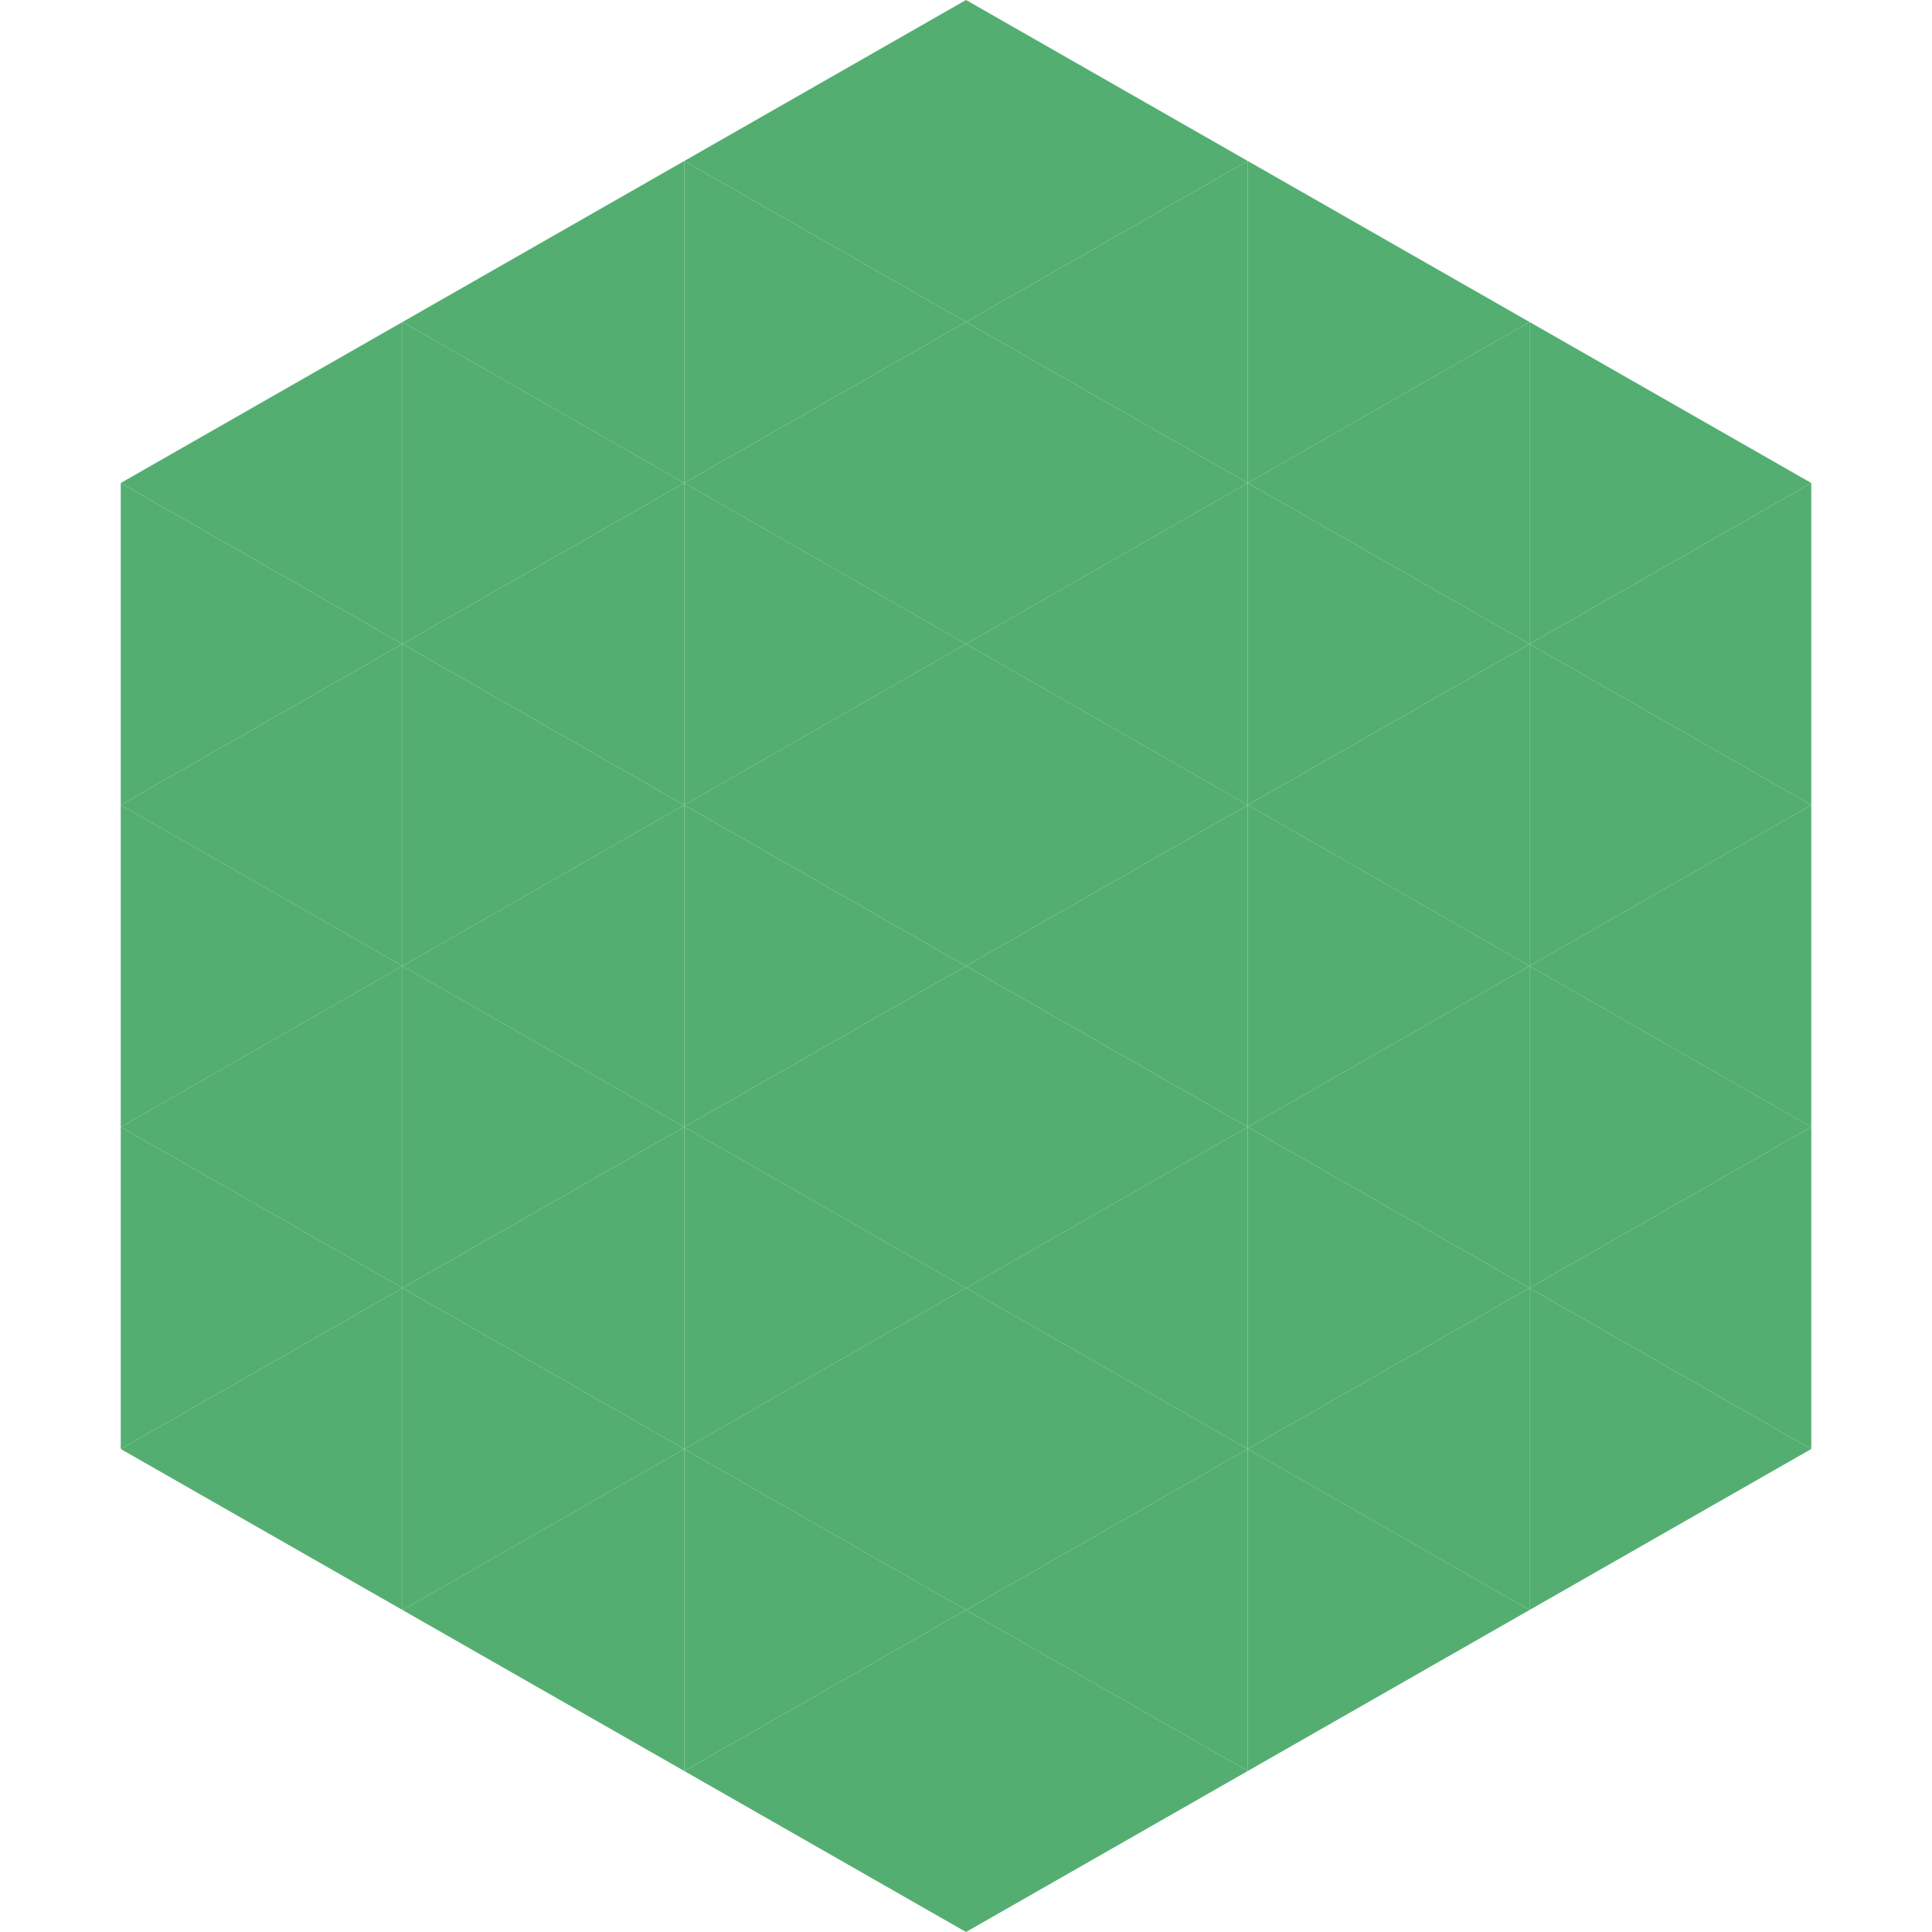
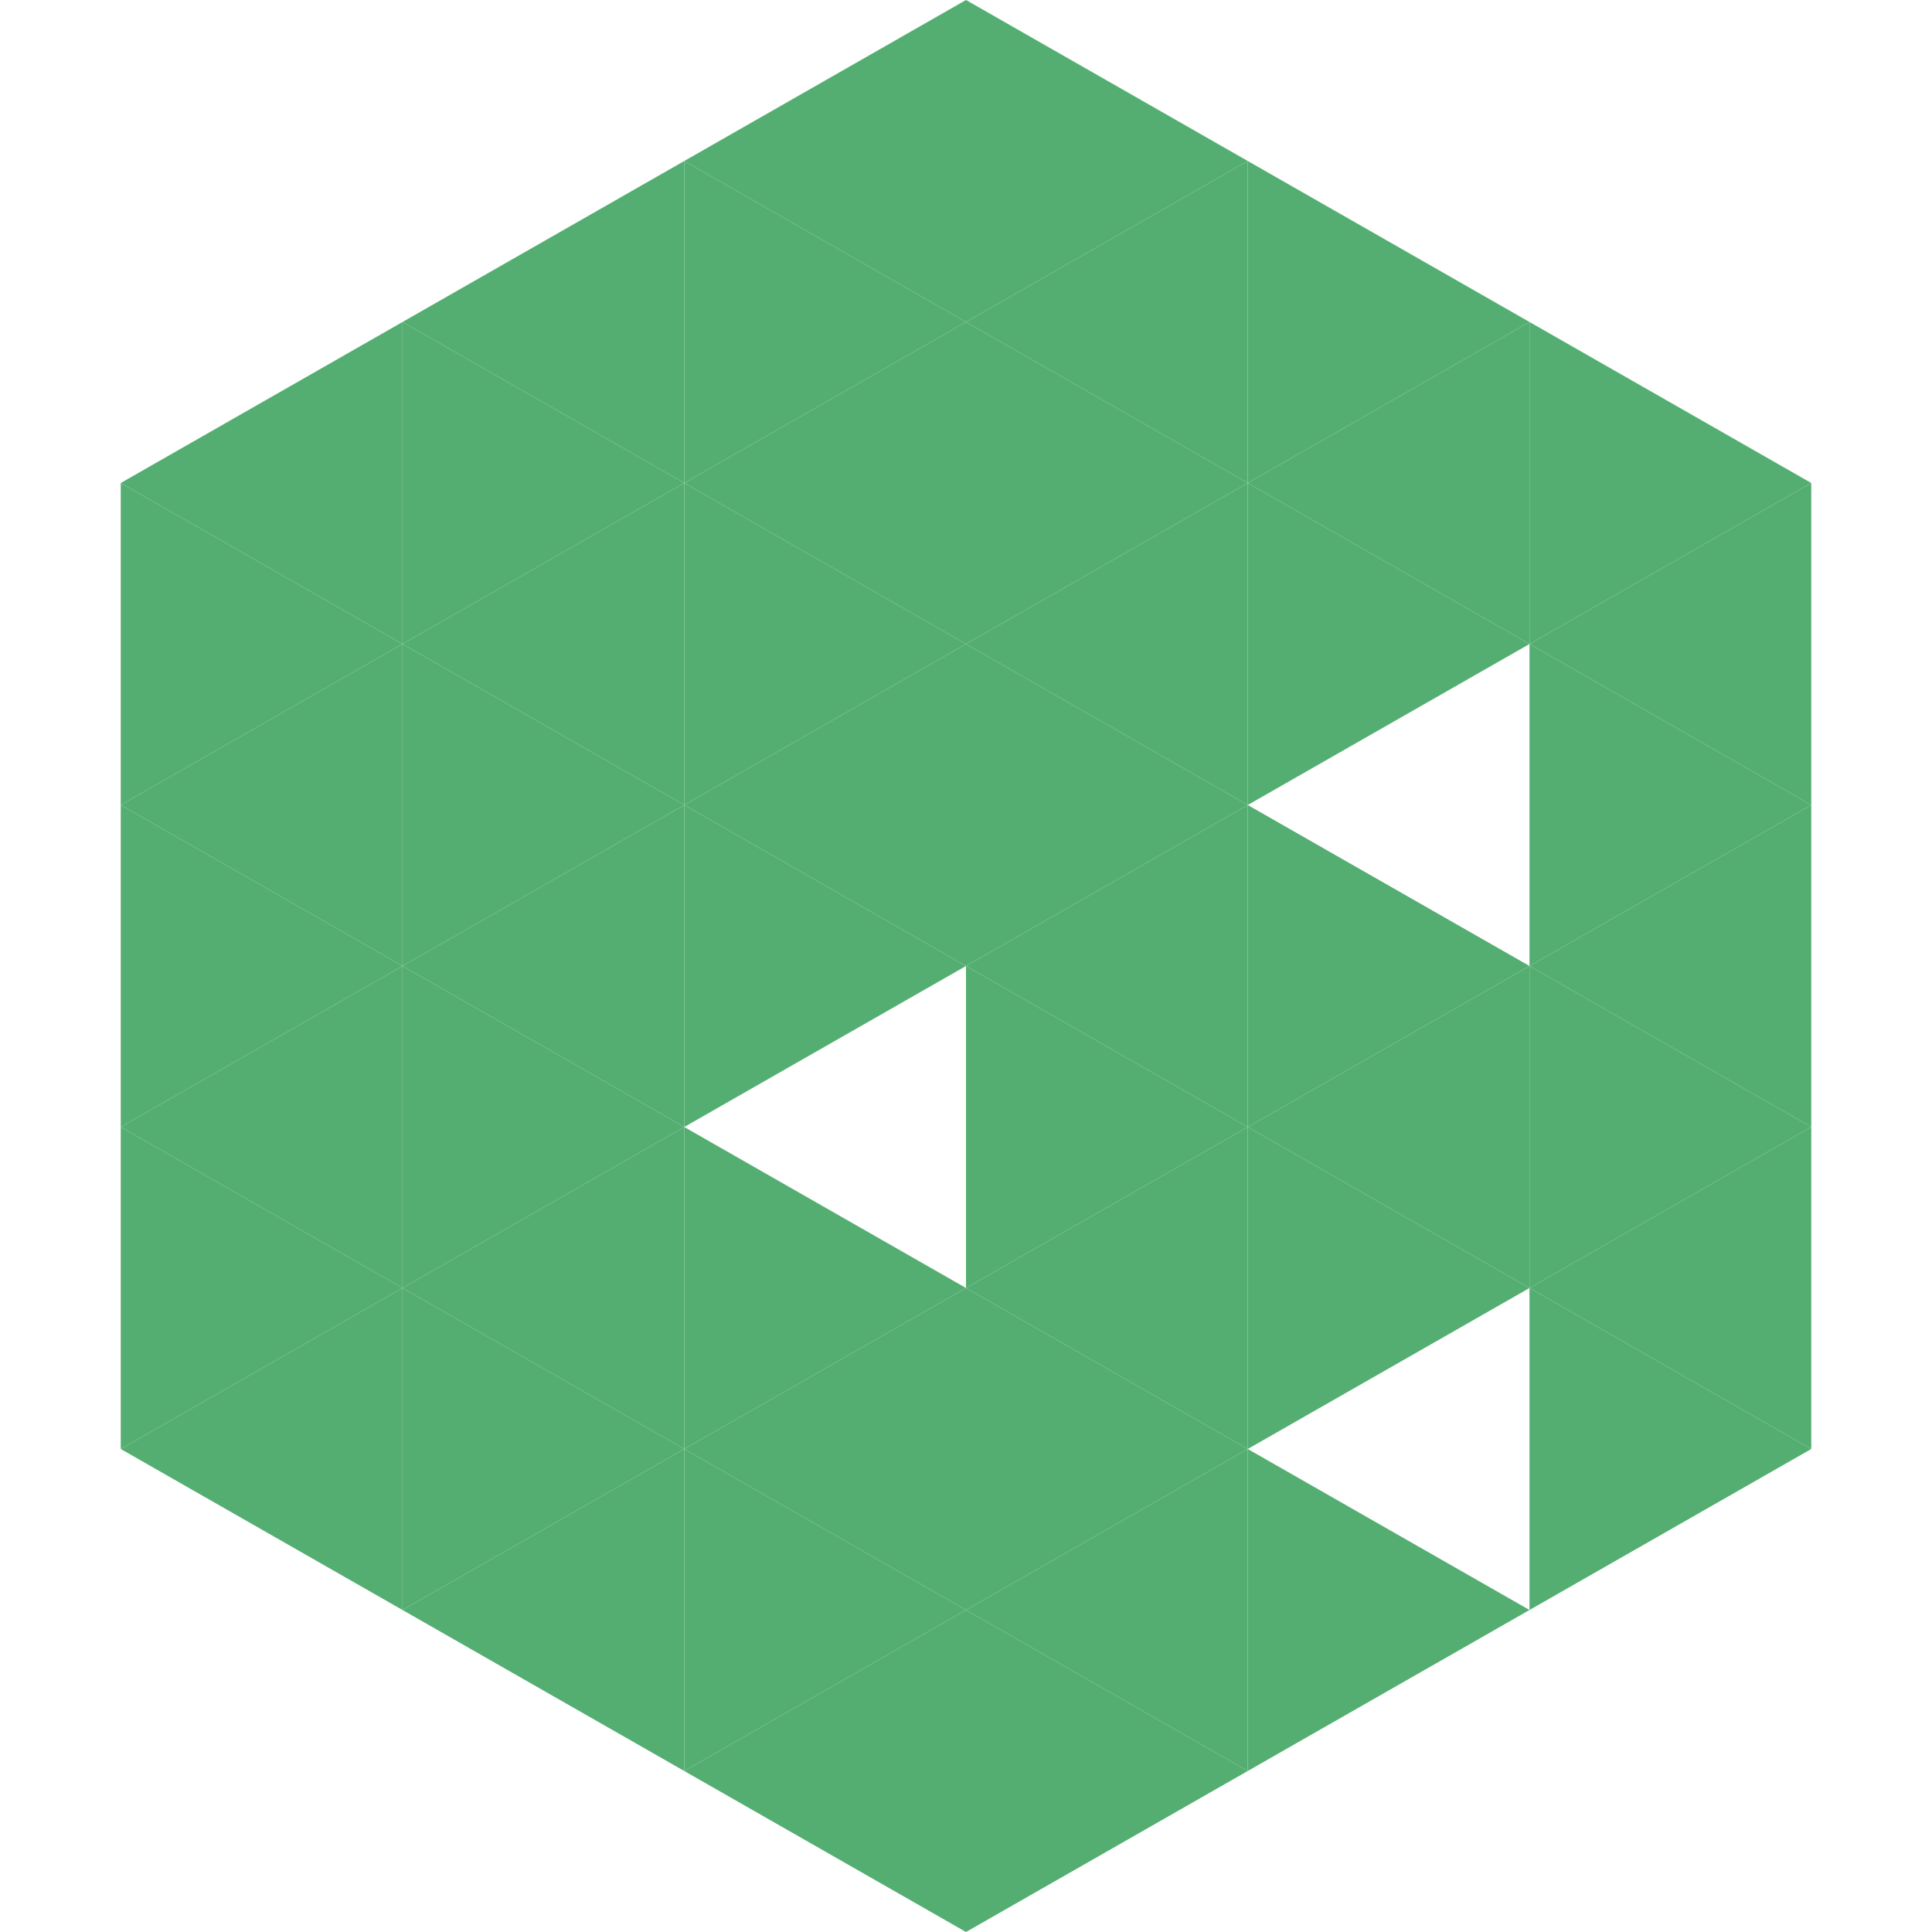
<svg xmlns="http://www.w3.org/2000/svg" width="240" height="240">
  <polygon points="50,40 15,60 50,80" style="fill:rgb(84,174,113)" />
  <polygon points="190,40 225,60 190,80" style="fill:rgb(84,174,113)" />
  <polygon points="15,60 50,80 15,100" style="fill:rgb(84,174,113)" />
  <polygon points="225,60 190,80 225,100" style="fill:rgb(84,174,113)" />
  <polygon points="50,80 15,100 50,120" style="fill:rgb(84,174,113)" />
  <polygon points="190,80 225,100 190,120" style="fill:rgb(84,174,113)" />
  <polygon points="15,100 50,120 15,140" style="fill:rgb(84,174,113)" />
  <polygon points="225,100 190,120 225,140" style="fill:rgb(84,174,113)" />
  <polygon points="50,120 15,140 50,160" style="fill:rgb(84,174,113)" />
  <polygon points="190,120 225,140 190,160" style="fill:rgb(84,174,113)" />
  <polygon points="15,140 50,160 15,180" style="fill:rgb(84,174,113)" />
  <polygon points="225,140 190,160 225,180" style="fill:rgb(84,174,113)" />
  <polygon points="50,160 15,180 50,200" style="fill:rgb(84,174,113)" />
  <polygon points="190,160 225,180 190,200" style="fill:rgb(84,174,113)" />
  <polygon points="15,180 50,200 15,220" style="fill:rgb(255,255,255); fill-opacity:0" />
  <polygon points="225,180 190,200 225,220" style="fill:rgb(255,255,255); fill-opacity:0" />
  <polygon points="50,0 85,20 50,40" style="fill:rgb(255,255,255); fill-opacity:0" />
  <polygon points="190,0 155,20 190,40" style="fill:rgb(255,255,255); fill-opacity:0" />
  <polygon points="85,20 50,40 85,60" style="fill:rgb(84,174,113)" />
  <polygon points="155,20 190,40 155,60" style="fill:rgb(84,174,113)" />
  <polygon points="50,40 85,60 50,80" style="fill:rgb(84,174,113)" />
  <polygon points="190,40 155,60 190,80" style="fill:rgb(84,174,113)" />
  <polygon points="85,60 50,80 85,100" style="fill:rgb(84,174,113)" />
  <polygon points="155,60 190,80 155,100" style="fill:rgb(84,174,113)" />
  <polygon points="50,80 85,100 50,120" style="fill:rgb(84,174,113)" />
-   <polygon points="190,80 155,100 190,120" style="fill:rgb(84,174,113)" />
  <polygon points="85,100 50,120 85,140" style="fill:rgb(84,174,113)" />
  <polygon points="155,100 190,120 155,140" style="fill:rgb(84,174,113)" />
  <polygon points="50,120 85,140 50,160" style="fill:rgb(84,174,113)" />
  <polygon points="190,120 155,140 190,160" style="fill:rgb(84,174,113)" />
  <polygon points="85,140 50,160 85,180" style="fill:rgb(84,174,113)" />
  <polygon points="155,140 190,160 155,180" style="fill:rgb(84,174,113)" />
  <polygon points="50,160 85,180 50,200" style="fill:rgb(84,174,113)" />
-   <polygon points="190,160 155,180 190,200" style="fill:rgb(84,174,113)" />
  <polygon points="85,180 50,200 85,220" style="fill:rgb(84,174,113)" />
  <polygon points="155,180 190,200 155,220" style="fill:rgb(84,174,113)" />
  <polygon points="120,0 85,20 120,40" style="fill:rgb(84,174,113)" />
  <polygon points="120,0 155,20 120,40" style="fill:rgb(84,174,113)" />
  <polygon points="85,20 120,40 85,60" style="fill:rgb(84,174,113)" />
  <polygon points="155,20 120,40 155,60" style="fill:rgb(84,174,113)" />
  <polygon points="120,40 85,60 120,80" style="fill:rgb(84,174,113)" />
  <polygon points="120,40 155,60 120,80" style="fill:rgb(84,174,113)" />
  <polygon points="85,60 120,80 85,100" style="fill:rgb(84,174,113)" />
  <polygon points="155,60 120,80 155,100" style="fill:rgb(84,174,113)" />
  <polygon points="120,80 85,100 120,120" style="fill:rgb(84,174,113)" />
  <polygon points="120,80 155,100 120,120" style="fill:rgb(84,174,113)" />
  <polygon points="85,100 120,120 85,140" style="fill:rgb(84,174,113)" />
  <polygon points="155,100 120,120 155,140" style="fill:rgb(84,174,113)" />
-   <polygon points="120,120 85,140 120,160" style="fill:rgb(84,174,113)" />
  <polygon points="120,120 155,140 120,160" style="fill:rgb(84,174,113)" />
  <polygon points="85,140 120,160 85,180" style="fill:rgb(84,174,113)" />
  <polygon points="155,140 120,160 155,180" style="fill:rgb(84,174,113)" />
  <polygon points="120,160 85,180 120,200" style="fill:rgb(84,174,113)" />
  <polygon points="120,160 155,180 120,200" style="fill:rgb(84,174,113)" />
  <polygon points="85,180 120,200 85,220" style="fill:rgb(84,174,113)" />
  <polygon points="155,180 120,200 155,220" style="fill:rgb(84,174,113)" />
  <polygon points="120,200 85,220 120,240" style="fill:rgb(84,174,113)" />
  <polygon points="120,200 155,220 120,240" style="fill:rgb(84,174,113)" />
  <polygon points="85,220 120,240 85,260" style="fill:rgb(255,255,255); fill-opacity:0" />
  <polygon points="155,220 120,240 155,260" style="fill:rgb(255,255,255); fill-opacity:0" />
</svg>